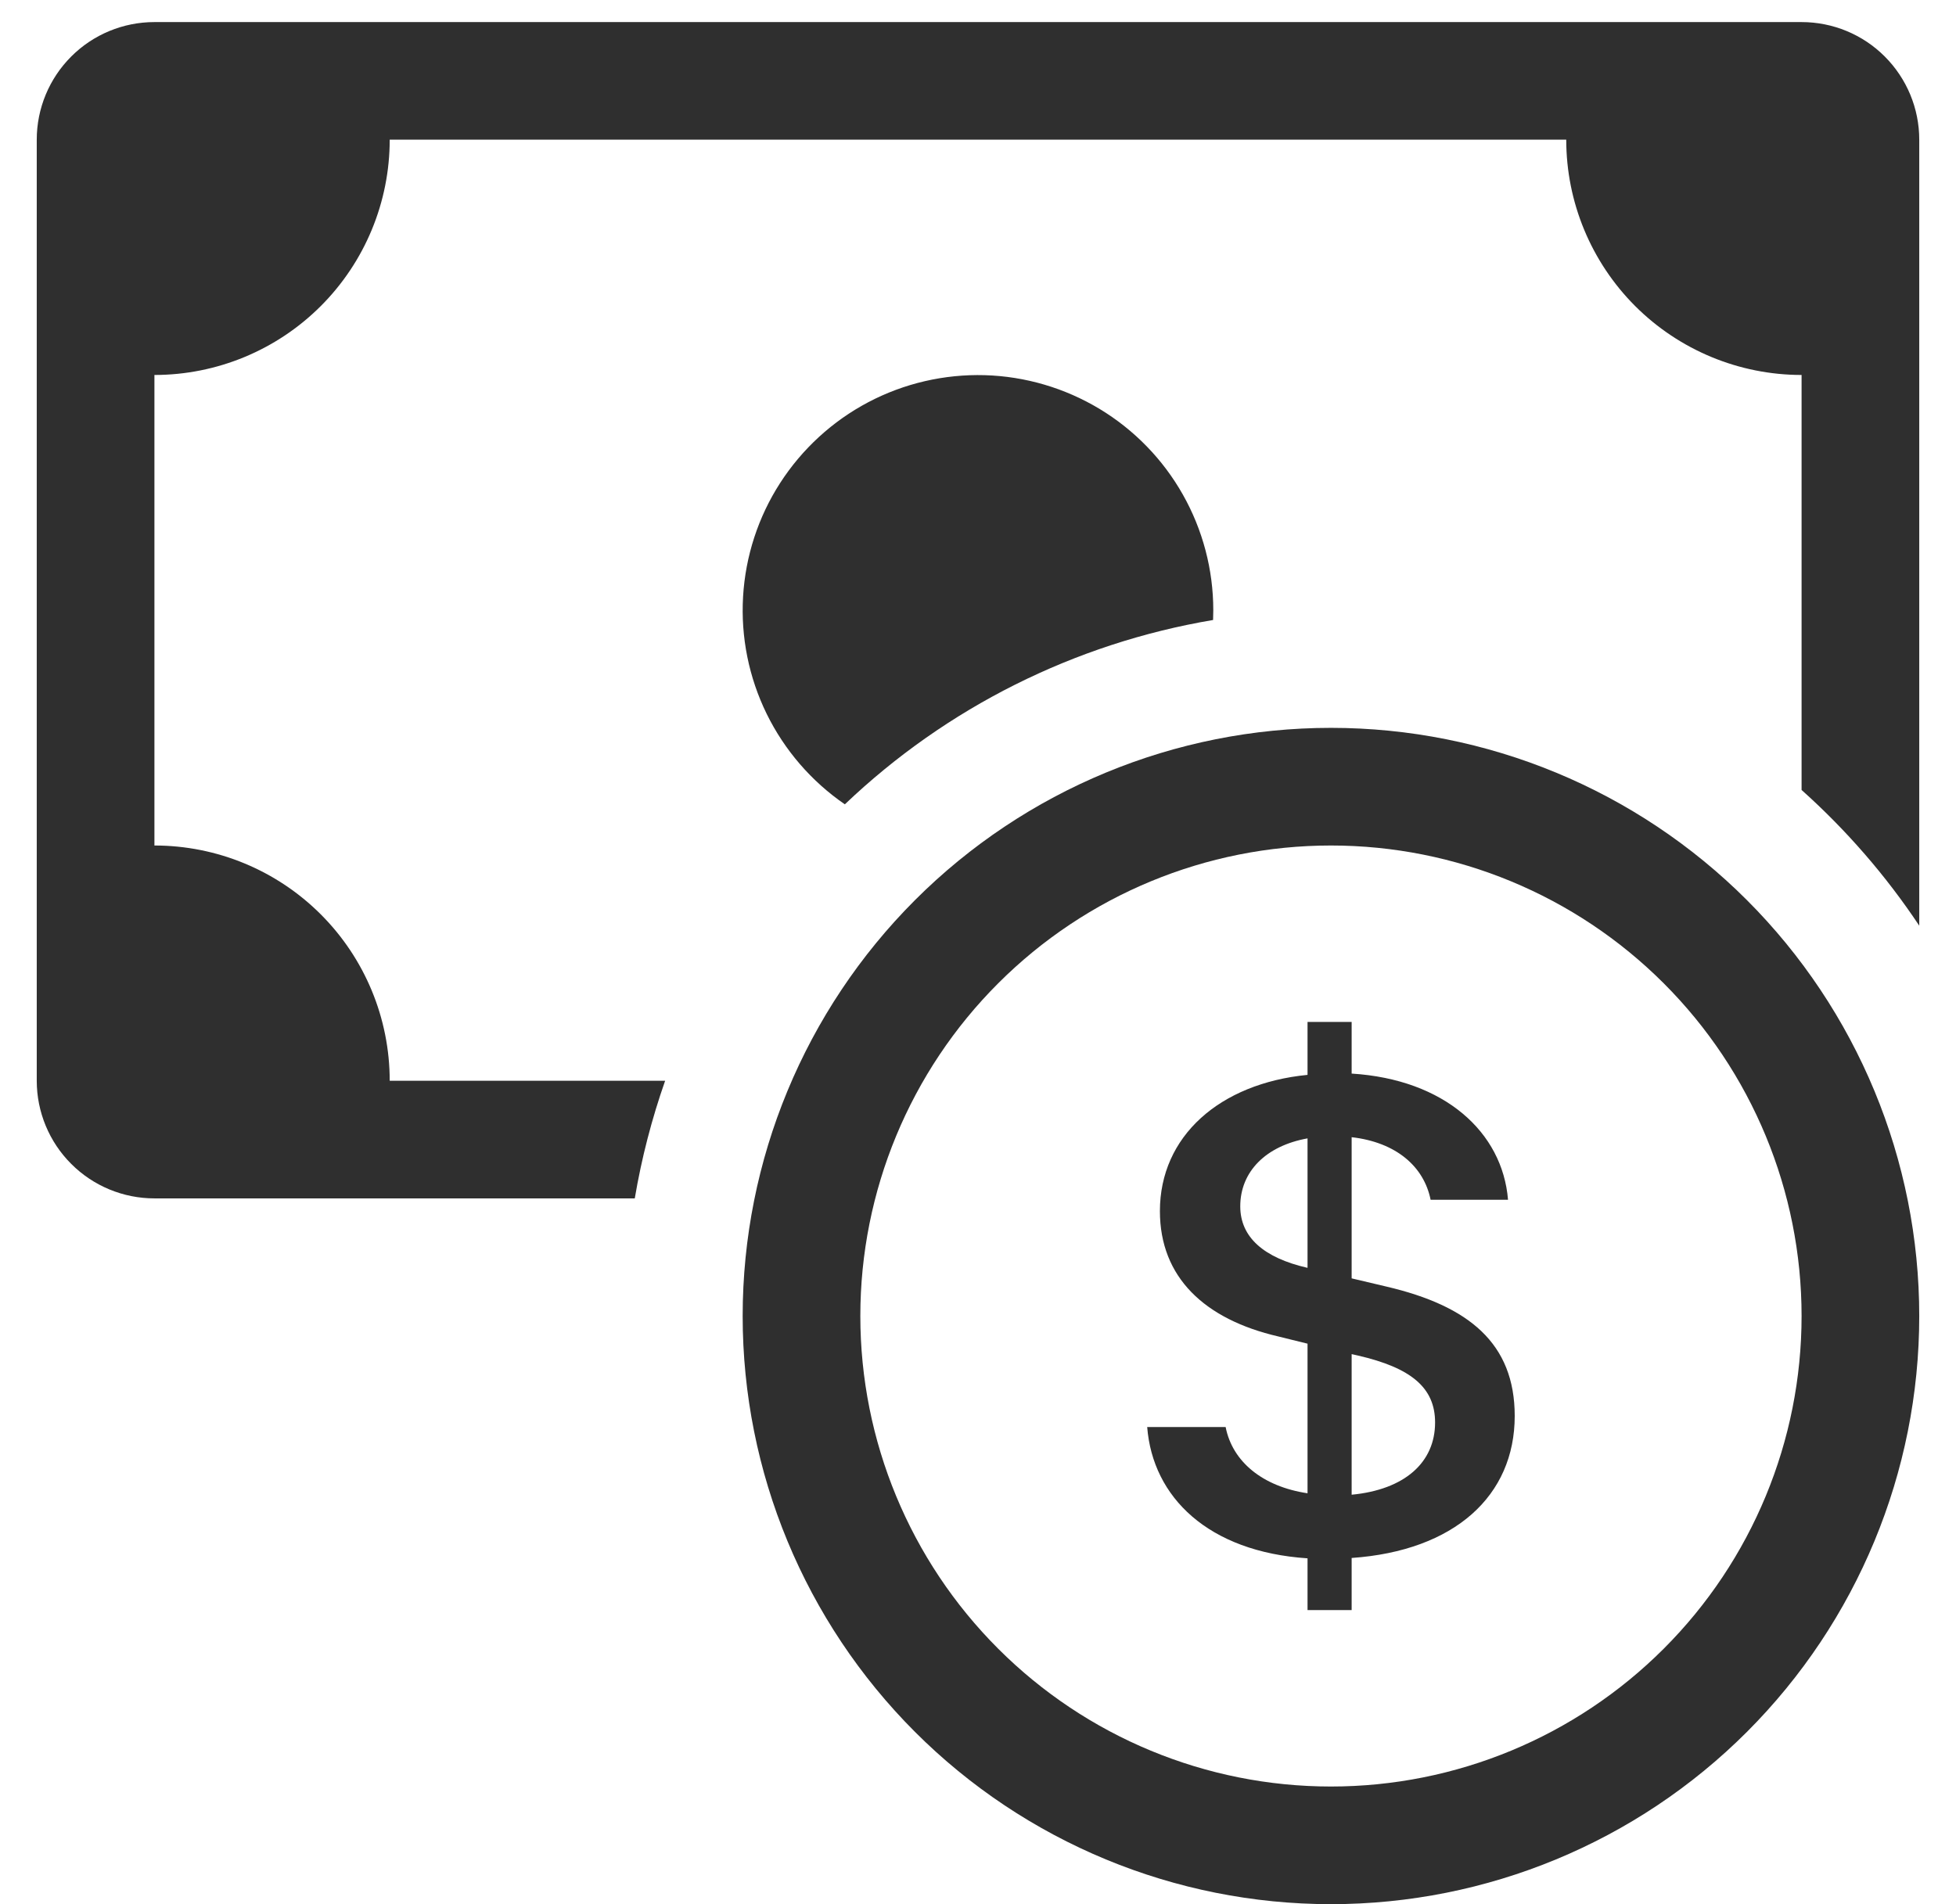
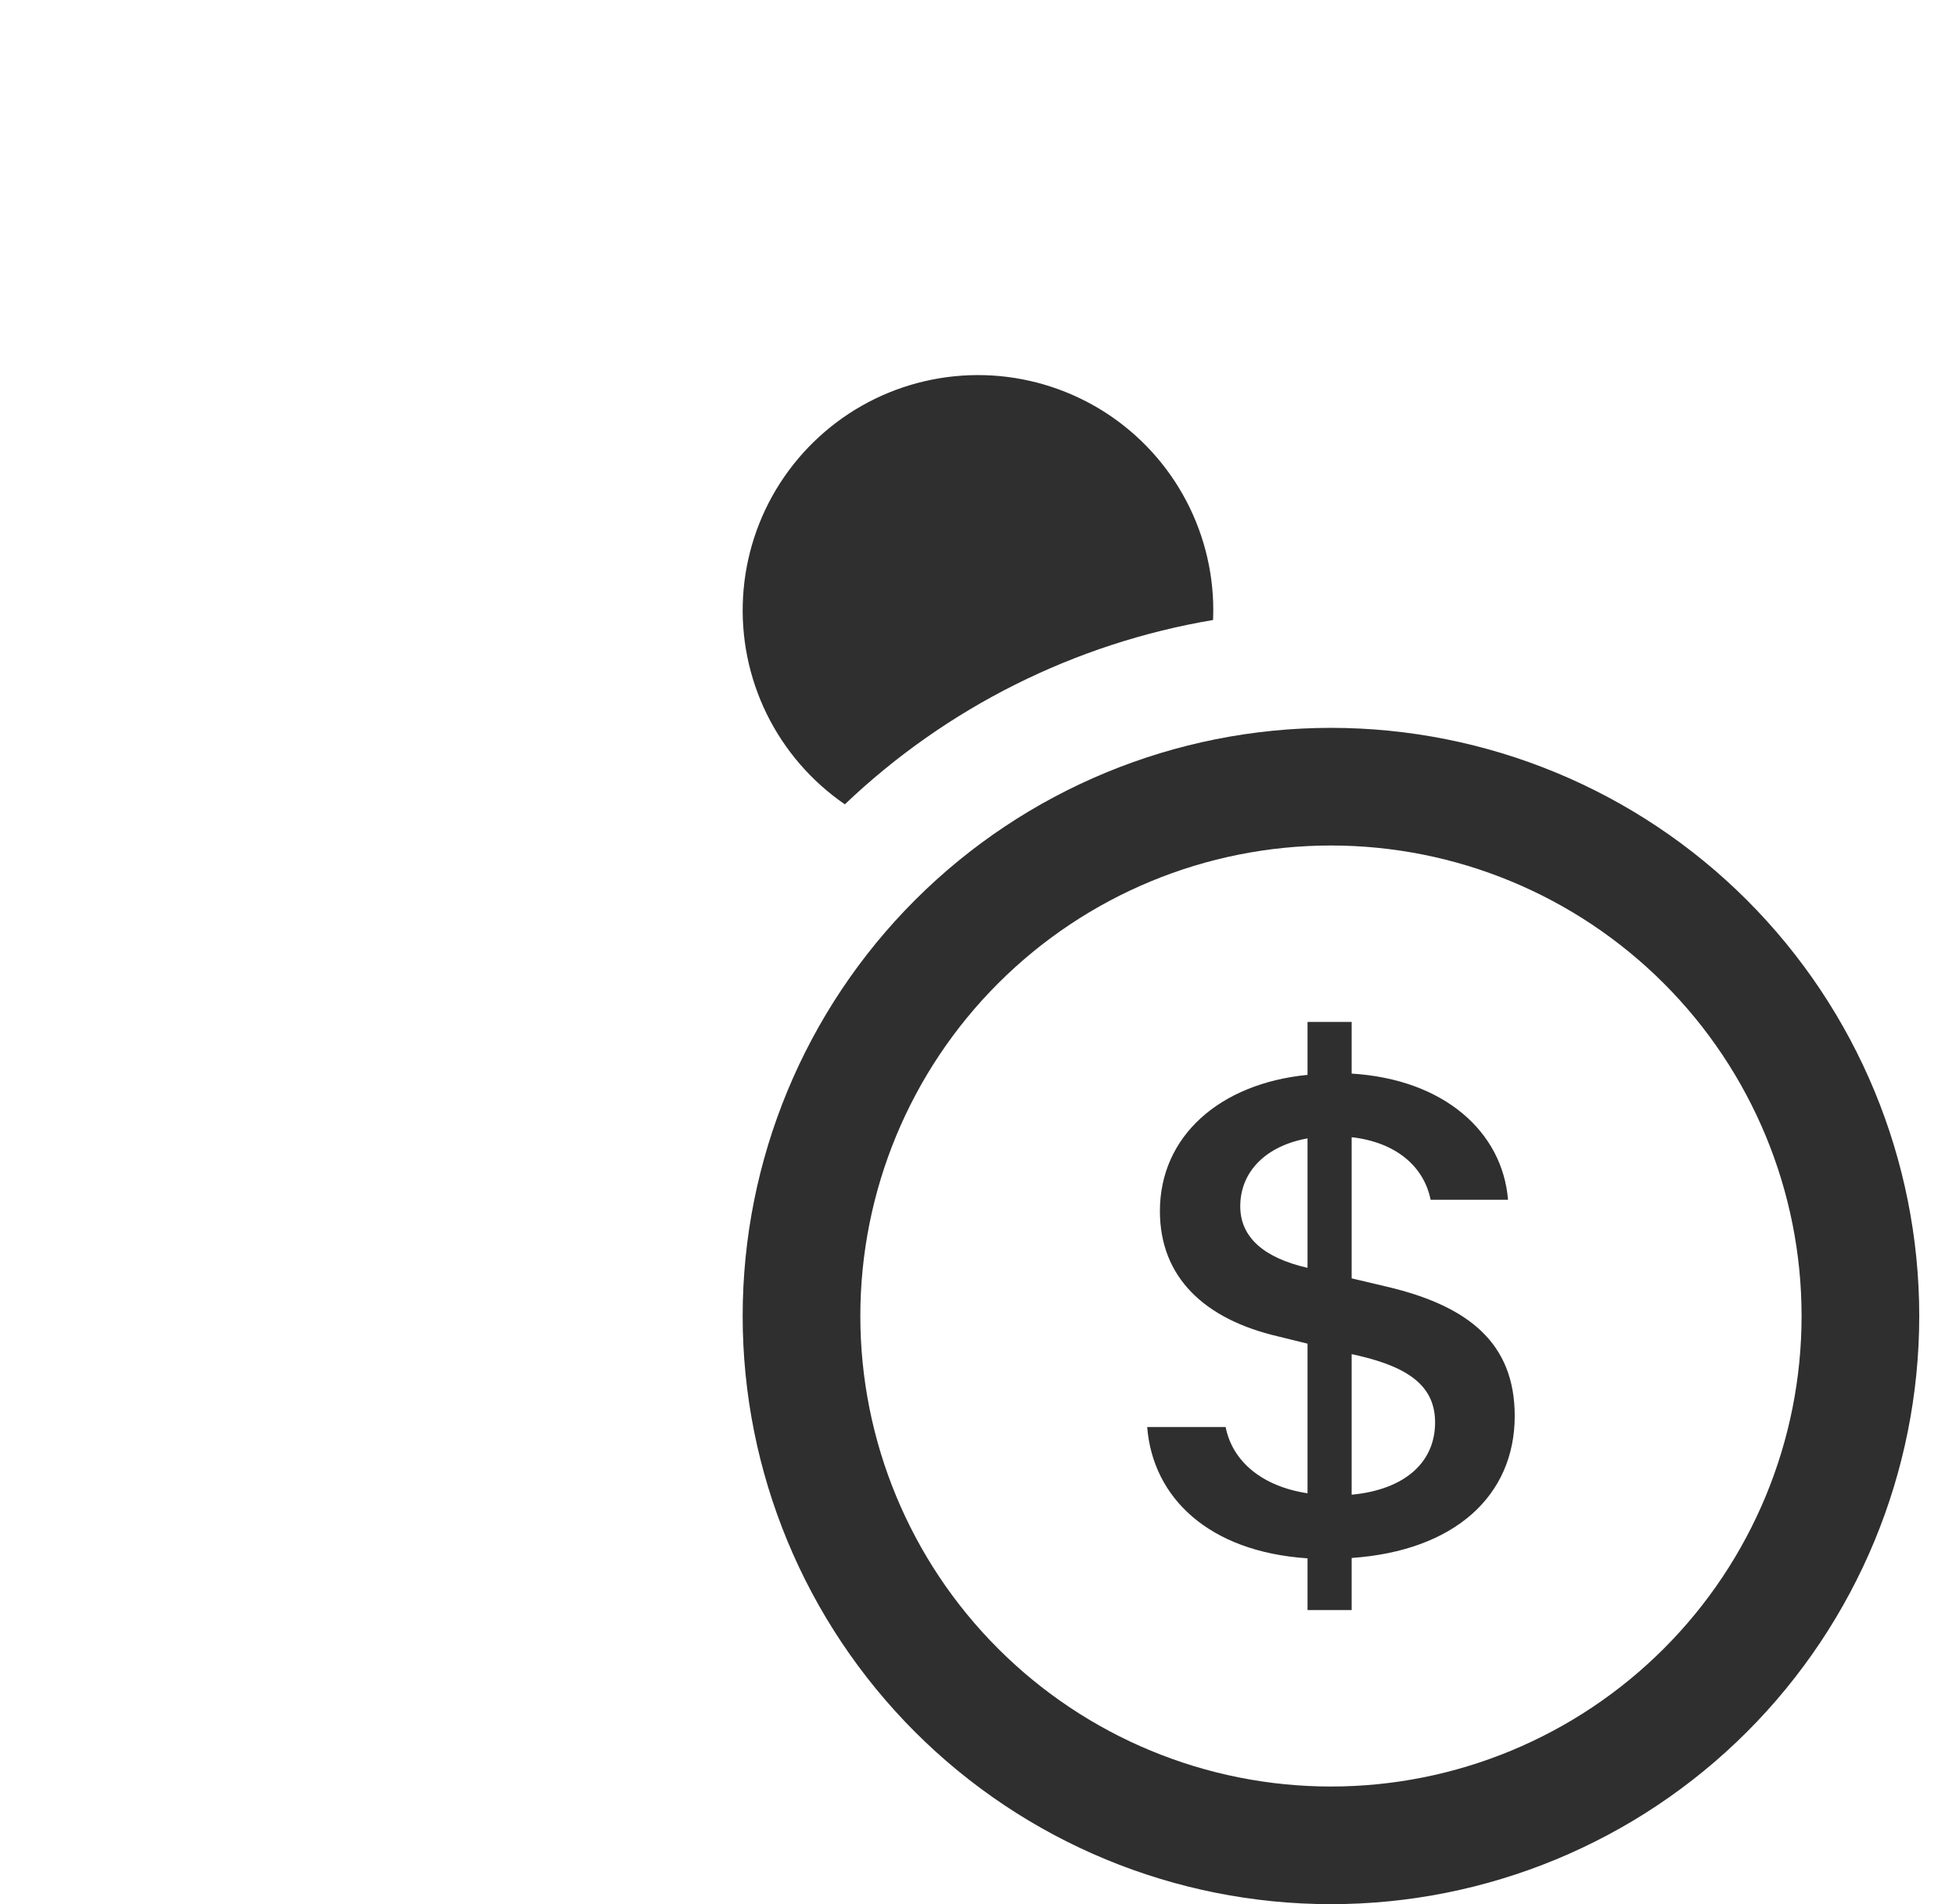
<svg xmlns="http://www.w3.org/2000/svg" width="38" height="37" viewBox="0 0 38 37" fill="none">
  <path fill-rule="evenodd" clip-rule="evenodd" d="M25.857 34.714C28.282 34.714 30.607 33.751 32.322 32.036C34.037 30.322 35 27.996 35 25.572C35 23.147 34.037 20.821 32.322 19.107C30.607 17.392 28.282 16.429 25.857 16.429C23.432 16.429 21.107 17.392 19.392 19.107C17.677 20.821 16.714 23.147 16.714 25.572C16.714 27.996 17.677 30.322 19.392 32.036C21.107 33.751 23.432 34.714 25.857 34.714ZM37.286 25.572C37.286 28.602 36.081 31.509 33.938 33.653C31.795 35.796 28.888 37 25.857 37C22.826 37 19.919 35.796 17.776 33.653C15.633 31.509 14.428 28.602 14.428 25.572C14.428 22.54 15.633 19.634 17.776 17.49C19.919 15.347 22.826 14.143 25.857 14.143C28.888 14.143 31.795 15.347 33.938 17.49C36.081 19.634 37.286 22.54 37.286 25.572Z" fill="#2F2F2F" />
  <path d="M22.287 27.729C22.394 29.091 23.471 30.152 25.402 30.28V31.286H26.259V30.273C28.259 30.134 29.427 29.064 29.427 27.514C29.427 26.102 28.536 25.375 26.936 25L26.259 24.84V22.097C27.119 22.195 27.663 22.664 27.793 23.313H29.297C29.19 21.999 28.063 20.973 26.259 20.861V19.857H25.402V20.886C23.695 21.053 22.534 22.079 22.534 23.533C22.534 24.817 23.398 25.636 24.835 25.969L25.402 26.109V29.016C24.524 28.884 23.942 28.399 23.811 27.729H22.285H22.287ZM25.395 24.634C24.552 24.44 24.095 24.04 24.095 23.441C24.095 22.769 24.588 22.266 25.402 22.12V24.634H25.395ZM26.383 26.34C27.409 26.577 27.88 26.961 27.88 27.64C27.88 28.415 27.293 28.945 26.259 29.044V26.312L26.383 26.34Z" fill="#2F2F2F" />
-   <path d="M3 0.429C2.394 0.429 1.812 0.669 1.384 1.098C0.955 1.527 0.714 2.108 0.714 2.714L0.714 21C0.714 21.606 0.955 22.188 1.384 22.616C1.812 23.045 2.394 23.286 3 23.286H12.332C12.465 22.499 12.664 21.736 12.922 21H7.571C7.571 19.788 7.09 18.625 6.232 17.767C5.375 16.91 4.212 16.429 3 16.429V7.286C4.212 7.286 5.375 6.804 6.232 5.947C7.09 5.089 7.571 3.927 7.571 2.714H30.428C30.428 3.927 30.91 5.089 31.767 5.947C32.625 6.804 33.788 7.286 35 7.286V15.35C35.868 16.127 36.639 17.014 37.286 17.987V2.714C37.286 2.108 37.045 1.527 36.616 1.098C36.188 0.669 35.606 0.429 35 0.429L3 0.429Z" fill="#2F2F2F" />
  <path d="M23.567 12.047L23.571 11.857C23.571 11.07 23.367 10.296 22.98 9.611C22.593 8.925 22.035 8.352 21.361 7.945C20.686 7.539 19.919 7.313 19.132 7.29C18.345 7.268 17.566 7.448 16.869 7.815C16.173 8.182 15.583 8.723 15.156 9.385C14.73 10.046 14.482 10.807 14.436 11.593C14.39 12.379 14.548 13.163 14.894 13.87C15.241 14.577 15.764 15.183 16.413 15.629C18.387 13.748 20.878 12.501 23.567 12.047Z" fill="#2F2F2F" />
</svg>